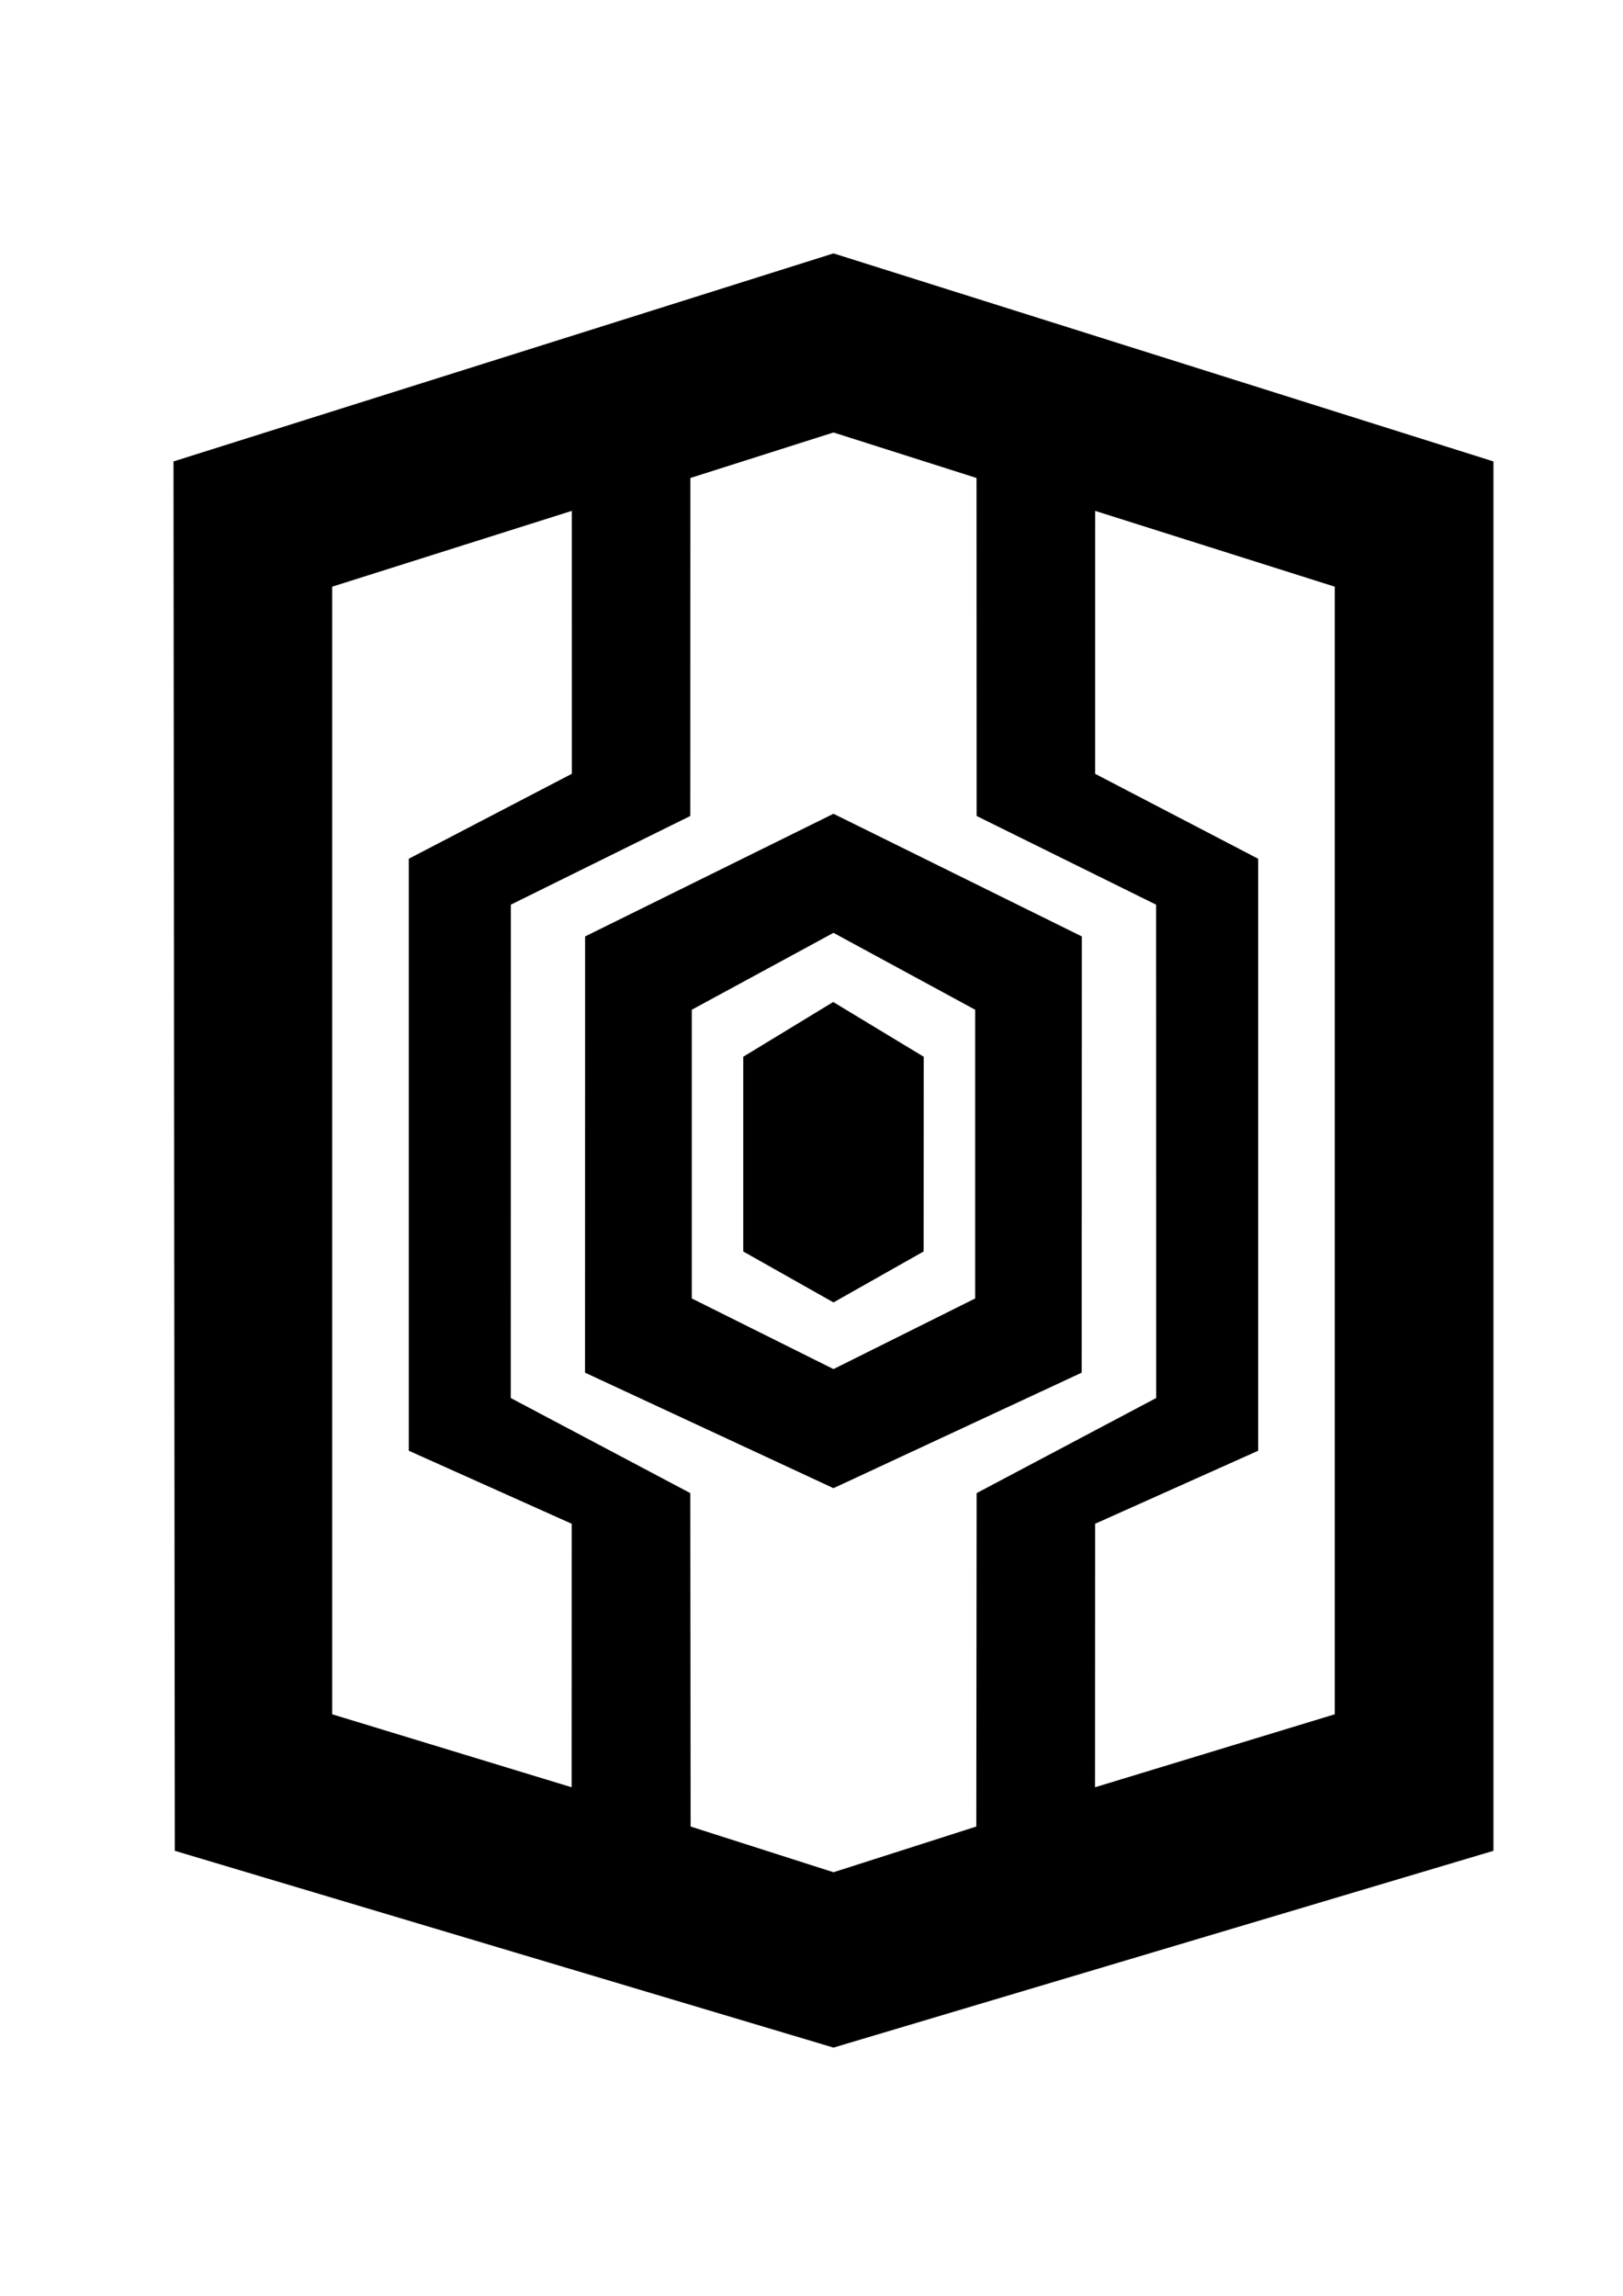
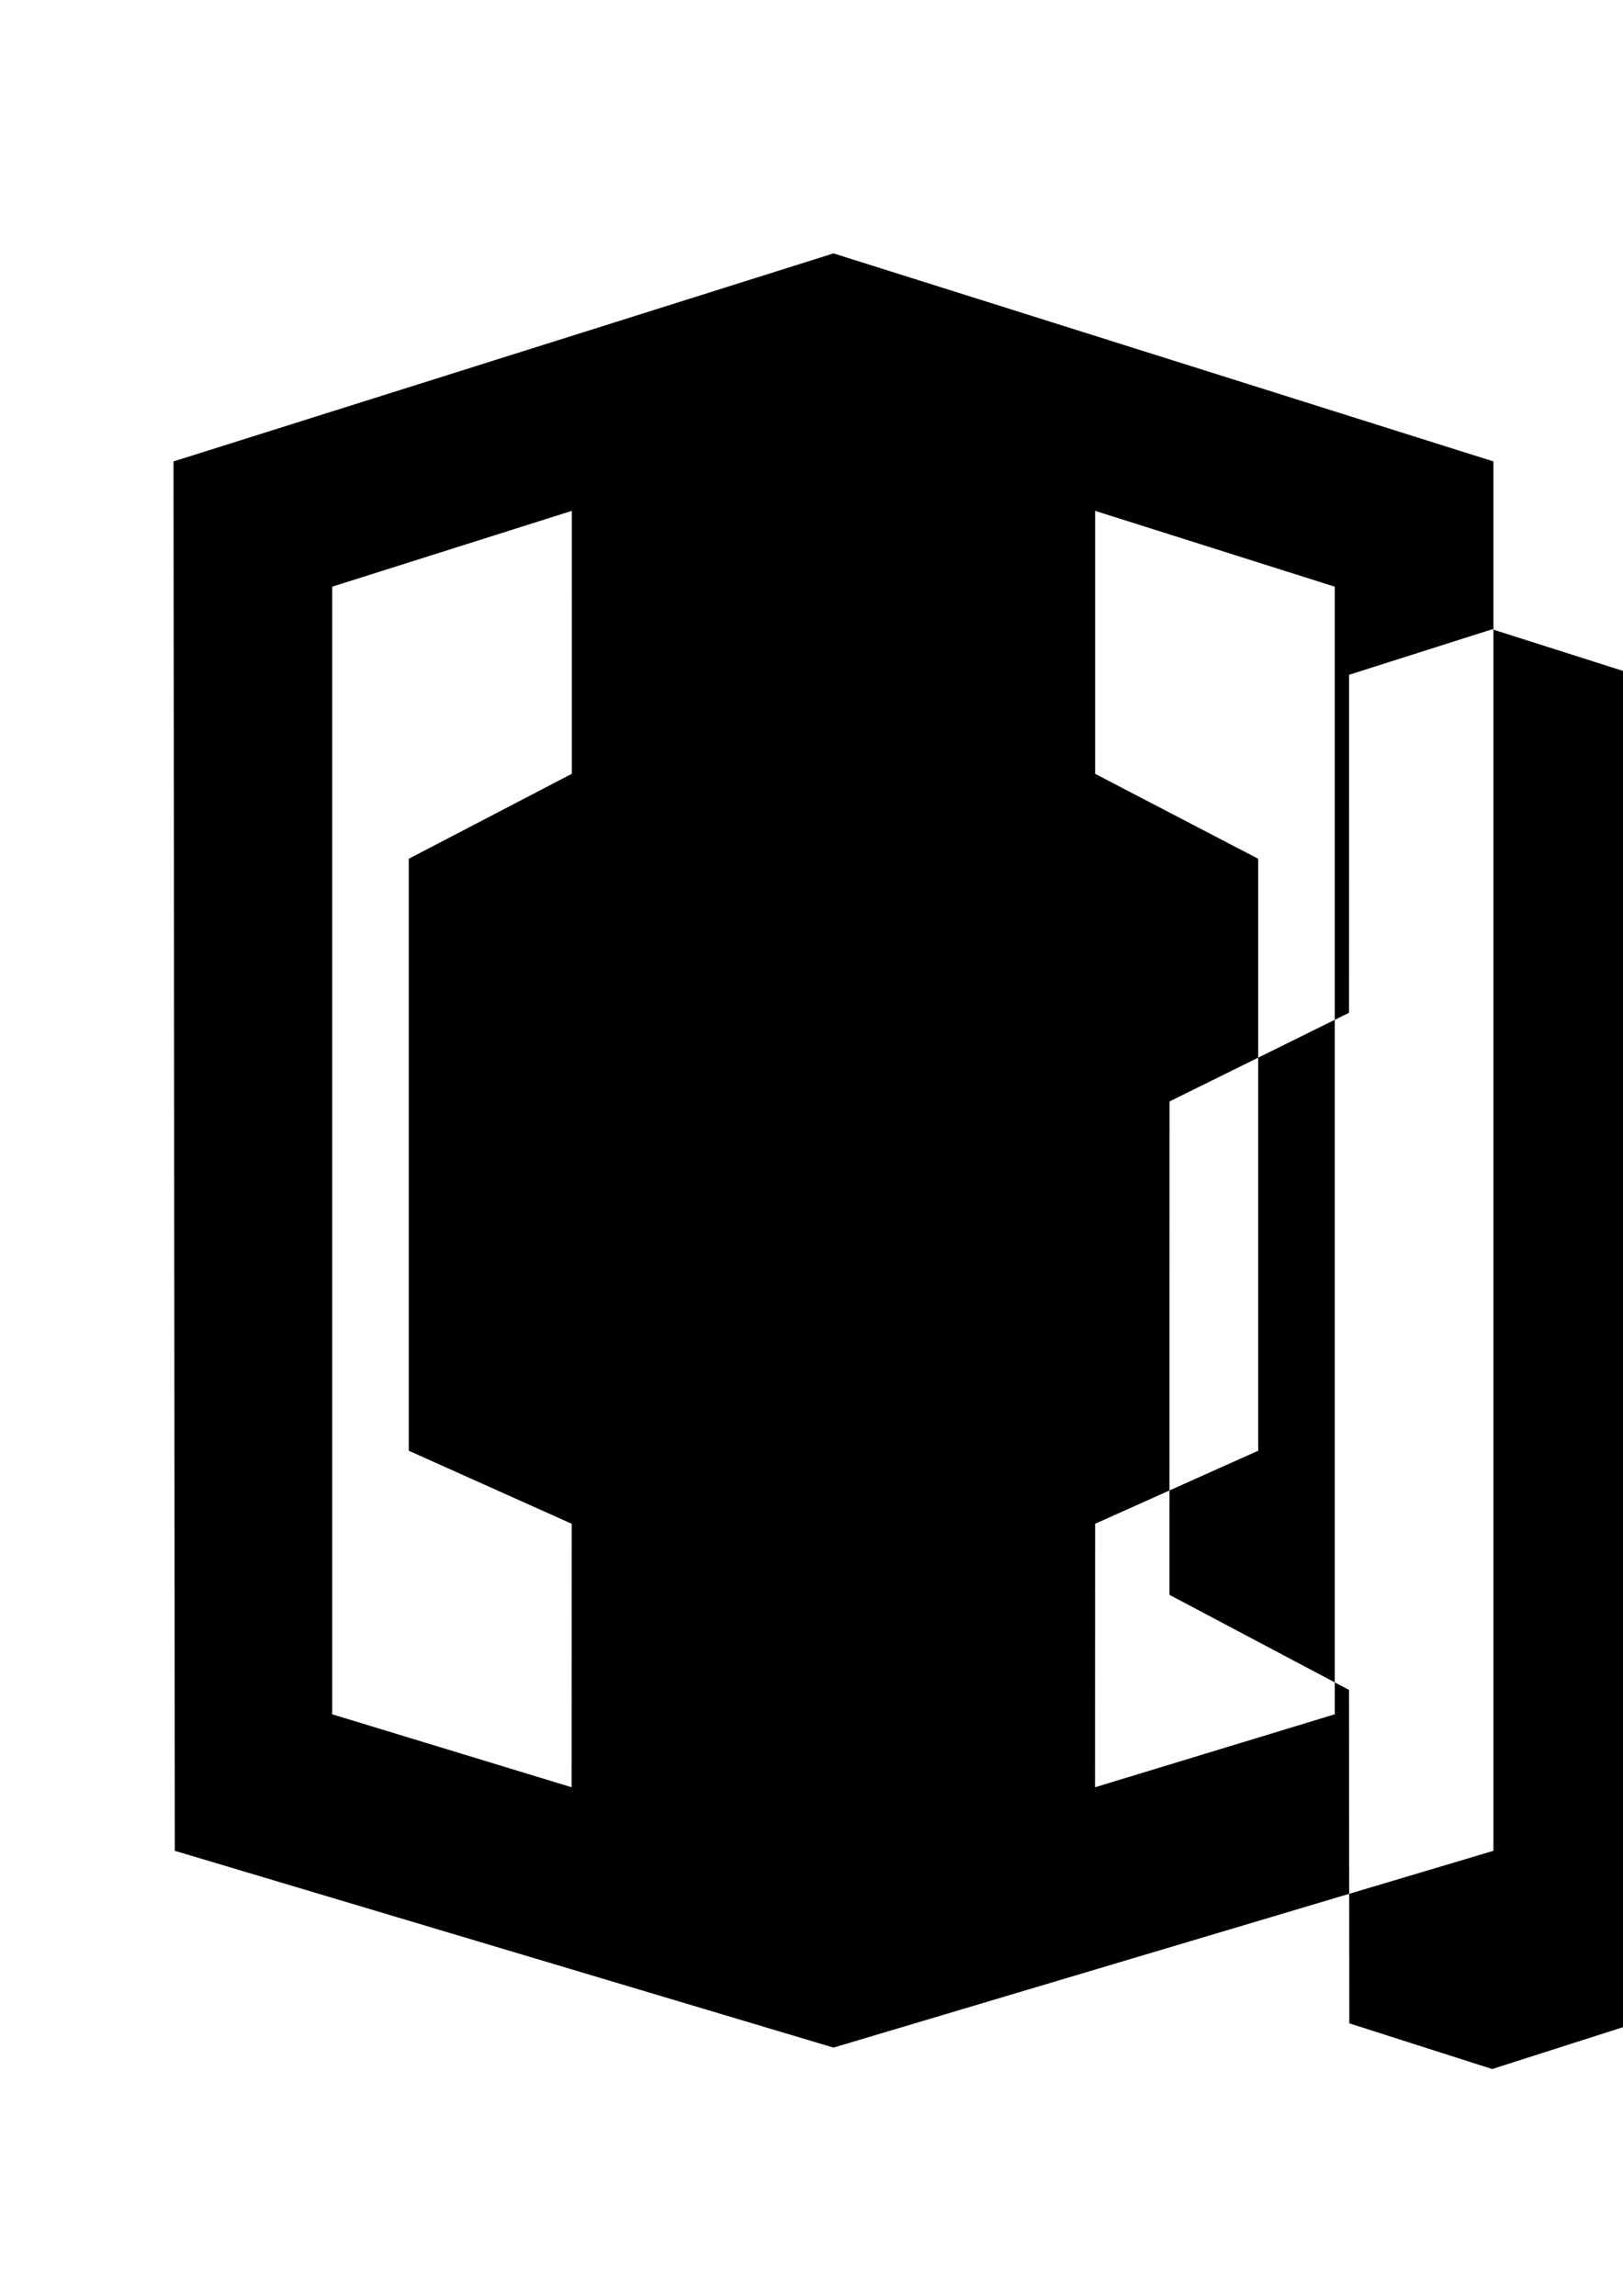
<svg xmlns="http://www.w3.org/2000/svg" xmlns:ns1="http://www.inkscape.org/namespaces/inkscape" xmlns:ns2="http://sodipodi.sourceforge.net/DTD/sodipodi-0.dtd" width="210mm" height="297mm" viewBox="0 0 744.094 1052.362" id="svg2" version="1.1" ns1:version="0.91 r13725" ns2:docname="hexemblem.svg" ns1:export-filename="C:\Git\else\Trash\hexemblem.png" ns1:export-xdpi="1086.014" ns1:export-ydpi="1086.014">
  <defs id="defs4" />
  <ns2:namedview id="base" pagecolor="#ffffff" bordercolor="#666666" borderopacity="1.0" ns1:pageopacity="0.0" ns1:pageshadow="2" ns1:zoom="1" ns1:cx="379.35693" ns1:cy="763.59064" ns1:document-units="px" ns1:current-layer="layer1" showgrid="false" showguides="true" ns1:guide-bbox="true" ns1:window-width="1366" ns1:window-height="706" ns1:window-x="1432" ns1:window-y="204" ns1:window-maximized="1" />
  <g ns1:label="Layer 1" ns1:groupmode="layer" id="layer1" style="opacity:1">
-     <path style="opacity:1;fill:#000000;fill-opacity:1" d="m 80.142,848.375 -0.596,-636.863 302.583,-95.359 302.566,95.361 0,636.864 -302.566,90.206 z m 367.465,-11.12 0.146,-152.836 82.317,-43.589 -0.039,-226.146 -82.28,-40.651 -0.048,-154.932 -65.575,-20.861 -65.604,20.861 -0.043,154.932 -82.282,40.651 -0.034,226.146 82.317,43.589 0.146,152.836 65.5,20.95 z M 268.213,629.202 268.256,429.247 382.129,373.017 495.989,429.247 495.928,629.2 382.129,682.154 Z m 178.88,-34.012 0,-132.337 -64.964,-35.251 -64.975,35.251 0,132.337 64.975,32.378 z m -106.341,-21.532 0,-89.265 41.233,-25.089 0.288,0.162 41.216,24.926 -0.043,89.265 -41.319,23.35 z m -78.646,124.81 -74.698,-33.479 0,-271.35 74.76,-38.941 -0.019,-120.523 -109.857,34.752 0,516.872 109.775,33.452 z m 349.844,87.331 0,-258.435 0,-258.436 -109.857,-34.752 -0.019,120.523 74.76,38.942 0,271.348 -74.76,33.479 -0.043,120.783 z" id="path4241" ns1:connector-curvature="0" ns2:nodetypes="ccccccccccccccccccccccccccccccccccccccccccccccccccccccccccccccc" />
+     <path style="opacity:1;fill:#000000;fill-opacity:1" d="m 80.142,848.375 -0.596,-636.863 302.583,-95.359 302.566,95.361 0,636.864 -302.566,90.206 m 367.465,-11.12 0.146,-152.836 82.317,-43.589 -0.039,-226.146 -82.28,-40.651 -0.048,-154.932 -65.575,-20.861 -65.604,20.861 -0.043,154.932 -82.282,40.651 -0.034,226.146 82.317,43.589 0.146,152.836 65.5,20.95 z M 268.213,629.202 268.256,429.247 382.129,373.017 495.989,429.247 495.928,629.2 382.129,682.154 Z m 178.88,-34.012 0,-132.337 -64.964,-35.251 -64.975,35.251 0,132.337 64.975,32.378 z m -106.341,-21.532 0,-89.265 41.233,-25.089 0.288,0.162 41.216,24.926 -0.043,89.265 -41.319,23.35 z m -78.646,124.81 -74.698,-33.479 0,-271.35 74.76,-38.941 -0.019,-120.523 -109.857,34.752 0,516.872 109.775,33.452 z m 349.844,87.331 0,-258.435 0,-258.436 -109.857,-34.752 -0.019,120.523 74.76,38.942 0,271.348 -74.76,33.479 -0.043,120.783 z" id="path4241" ns1:connector-curvature="0" ns2:nodetypes="ccccccccccccccccccccccccccccccccccccccccccccccccccccccccccccccc" />
  </g>
</svg>